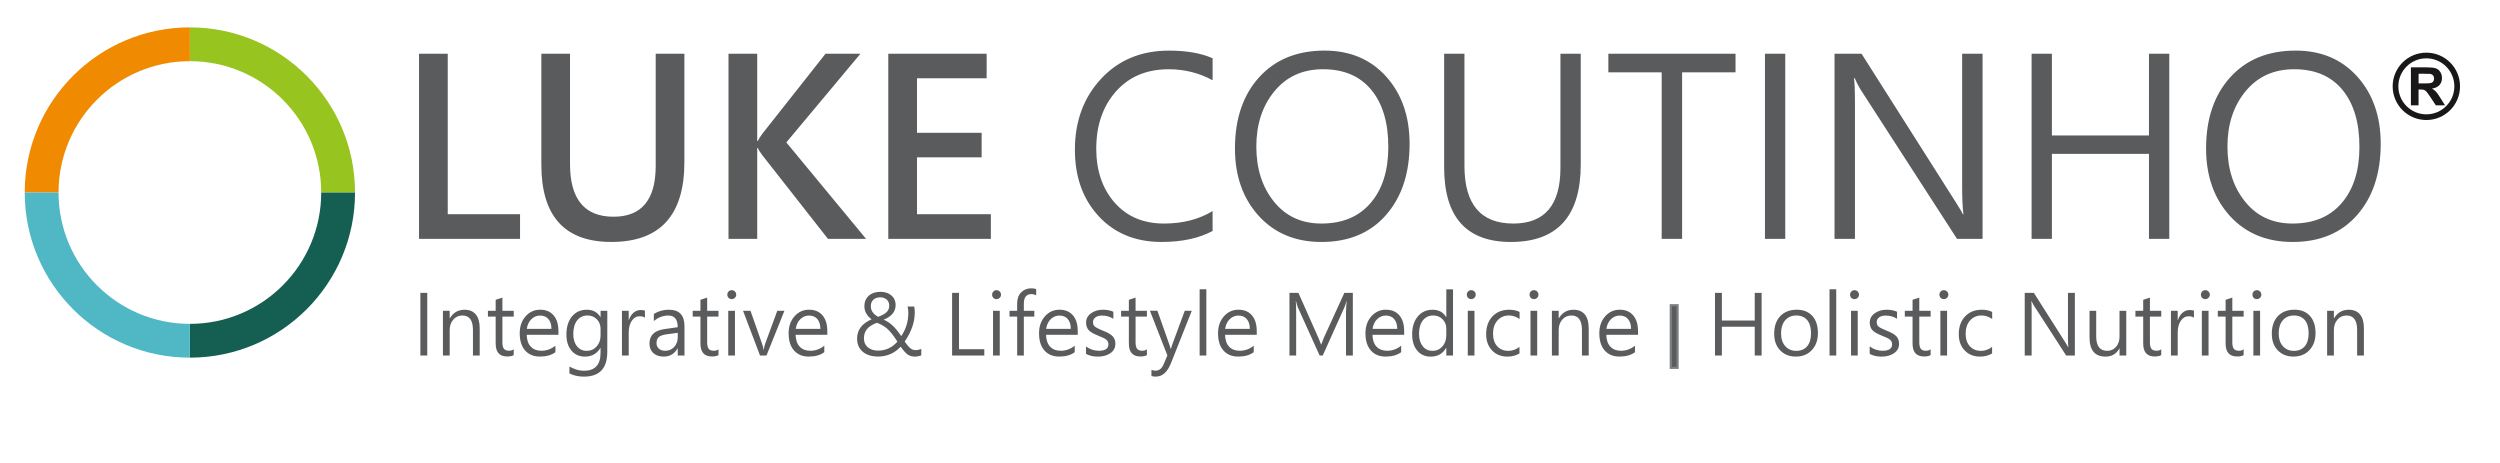
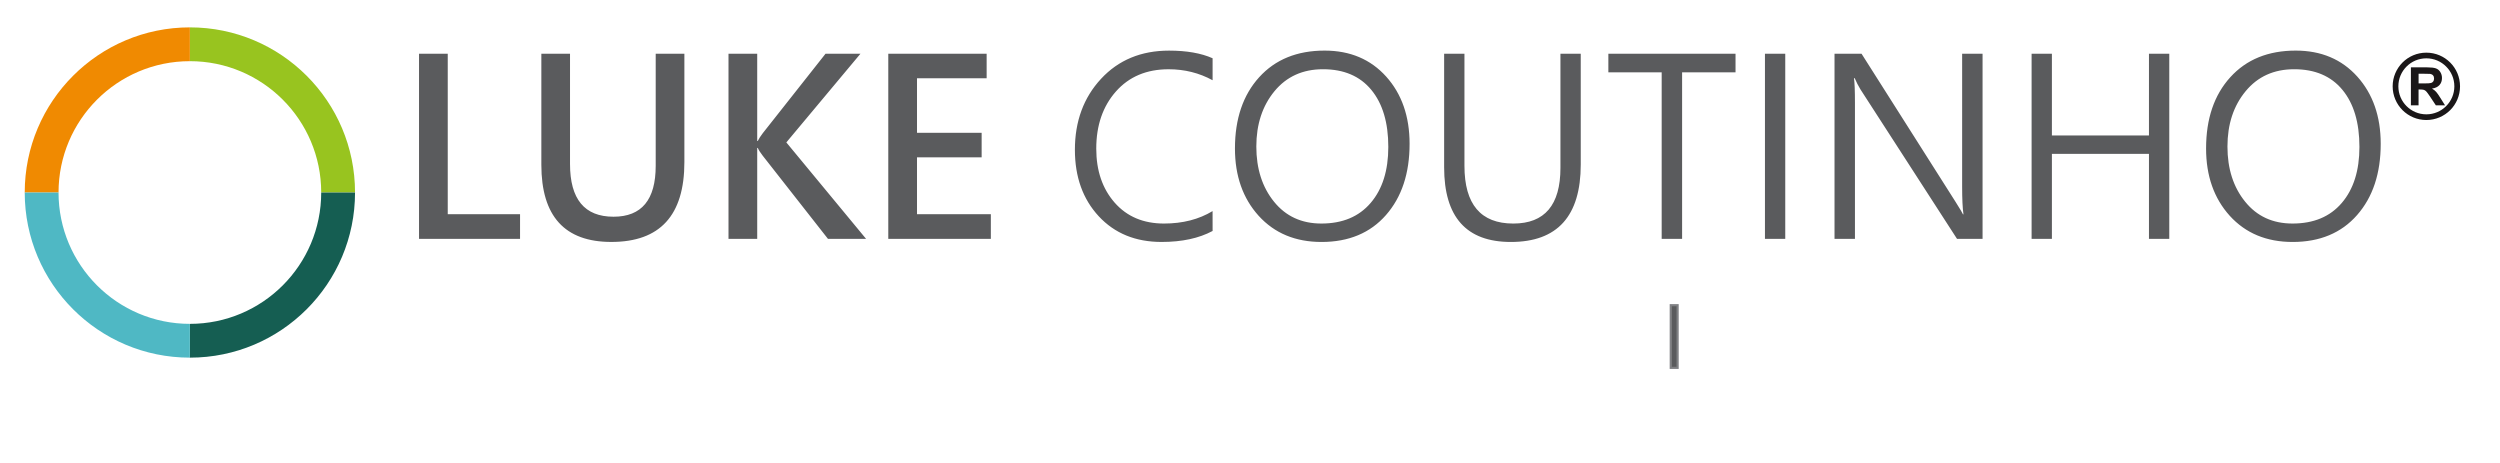
<svg xmlns="http://www.w3.org/2000/svg" version="1.1" id="Layer_1" x="0px" y="0px" width="251.04px" height="46.5px" viewBox="0 0 251.04 46.5" enable-background="new 0 0 251.04 46.5" xml:space="preserve">
  <path fill="#5A5B5D" d="M223.672,14.717c0,2.233,0.595,4.081,1.78,5.54c1.181,1.462,2.766,2.19,4.753,2.19  c2.122,0,3.767-0.688,4.947-2.068c1.183-1.381,1.772-3.258,1.772-5.627c0-2.449-0.572-4.358-1.71-5.735  c-1.139-1.377-2.753-2.065-4.844-2.065c-2.031,0-3.657,0.734-4.869,2.201C224.282,10.625,223.672,12.478,223.672,14.717   M221.526,14.91c0-2.982,0.808-5.366,2.43-7.153c1.621-1.787,3.809-2.676,6.571-2.676c2.562,0,4.621,0.873,6.187,2.613  c1.564,1.746,2.348,3.995,2.348,6.749c0,2.965-0.792,5.354-2.373,7.153c-1.578,1.798-3.737,2.701-6.473,2.701  c-2.619,0-4.72-0.877-6.311-2.626C222.32,19.917,221.526,17.664,221.526,14.91z M217.83,23.984h-2.04v-8.533h-9.746v8.533h-2.039  V5.393h2.039v8.211h9.746V5.393h2.04V23.984z M199.079,23.984h-2.564l-9.7-15.015c-0.214-0.352-0.407-0.724-0.573-1.118h-0.075  c0.065,0.386,0.1,1.218,0.1,2.499v13.634h-2.052V5.393h2.712l9.431,14.86c0.485,0.767,0.734,1.19,0.758,1.27h0.048  c-0.089-0.613-0.134-1.549-0.134-2.793V5.393h2.051V23.984z M179.268,23.984h-2.039V5.393h2.039V23.984z M174.274,7.265h-5.364  v16.72h-2.051V7.265h-5.354V5.393h12.77V7.265L174.274,7.265z M158.733,16.509c0,5.19-2.343,7.788-7.021,7.788  c-4.467,0-6.698-2.5-6.698-7.501V5.393h2.04v11.259c0,3.864,1.635,5.796,4.906,5.796c3.157,0,4.733-1.863,4.733-5.591V5.393h2.039  L158.733,16.509L158.733,16.509z M126.155,14.717c0,2.233,0.597,4.081,1.779,5.54c1.183,1.462,2.768,2.19,4.752,2.19  c2.122,0,3.767-0.688,4.949-2.068c1.184-1.381,1.773-3.258,1.773-5.627c0-2.449-0.574-4.358-1.712-5.735  c-1.14-1.377-2.754-2.065-4.844-2.065c-2.032,0-3.657,0.734-4.87,2.201C126.767,10.625,126.155,12.478,126.155,14.717z   M124.009,14.91c0-2.982,0.812-5.366,2.43-7.153c1.621-1.787,3.811-2.676,6.572-2.676c2.561,0,4.621,0.873,6.187,2.613  c1.564,1.746,2.347,3.995,2.347,6.749c0,2.965-0.791,5.354-2.372,7.153c-1.576,1.798-3.737,2.701-6.473,2.701  c-2.616,0-4.72-0.877-6.31-2.626C124.805,19.917,124.009,17.664,124.009,14.91z M121.765,23.193  c-1.369,0.734-3.077,1.103-5.126,1.103c-2.609,0-4.711-0.86-6.31-2.582c-1.592-1.719-2.392-3.945-2.392-6.674  c0-2.863,0.876-5.239,2.626-7.126c1.752-1.89,4.031-2.831,6.829-2.831c1.761,0,3.221,0.255,4.372,0.767v2.208  c-1.336-0.732-2.811-1.103-4.417-1.103c-2.208,0-3.974,0.742-5.291,2.232c-1.314,1.487-1.974,3.401-1.974,5.737  c0,2.216,0.618,4.023,1.846,5.423c1.233,1.403,2.886,2.101,4.958,2.101c1.873,0,3.5-0.417,4.876-1.25L121.765,23.193L121.765,23.193  z M99.497,23.984H89.198V5.393h9.877v2.469h-6.993v5.474h6.491v2.461h-6.491v5.71h7.415V23.984z M86.967,23.984H83.14l-6.555-8.354  c-0.238-0.304-0.402-0.565-0.492-0.777h-0.057v9.131h-2.883V5.393h2.883v8.763h0.057c0.111-0.226,0.278-0.487,0.503-0.782  l6.302-7.98h3.507l-7.444,8.907L86.967,23.984z M68.723,16.278c0,5.347-2.442,8.017-7.334,8.017c-4.686,0-7.029-2.584-7.029-7.75  V5.393h2.879V16.47c0,3.528,1.455,5.292,4.368,5.292c2.828,0,4.236-1.702,4.236-5.111V5.393h2.88V16.278z M52.221,23.984H42.077  V5.393h2.884v16.116h7.261L52.221,23.984L52.221,23.984z" />
-   <path fill="#5A5B5D" d="M237.372,35.702h-0.679v-2.567c0-0.97-0.354-1.454-1.063-1.454c-0.371,0-0.677,0.139-0.914,0.417  c-0.238,0.276-0.357,0.624-0.357,1.039v2.565h-0.679v-4.494h0.679v0.751h0.02c0.338-0.571,0.829-0.856,1.475-0.856  c0.493,0,0.871,0.158,1.131,0.475c0.259,0.317,0.389,0.778,0.389,1.379V35.702L237.372,35.702z M228.816,33.482  c0,0.534,0.138,0.955,0.416,1.271c0.276,0.318,0.647,0.478,1.108,0.478c0.473,0,0.838-0.155,1.097-0.465  c0.261-0.306,0.387-0.741,0.387-1.3c0-0.57-0.126-1.012-0.381-1.321c-0.256-0.31-0.626-0.464-1.102-0.464  c-0.464,0-0.836,0.161-1.111,0.482S228.816,32.922,228.816,33.482z M228.126,33.511c0-0.747,0.203-1.338,0.61-1.767  c0.409-0.428,0.962-0.644,1.663-0.644c0.662,0,1.179,0.206,1.557,0.621c0.372,0.416,0.561,0.987,0.561,1.719  c0,0.712-0.204,1.282-0.609,1.713c-0.407,0.436-0.945,0.654-1.611,0.654c-0.648,0-1.174-0.212-1.572-0.628  C228.325,34.761,228.126,34.209,228.126,33.511z M226.275,35.702V31.21h0.674v4.492H226.275z M226.182,29.59  c0-0.127,0.044-0.235,0.127-0.323c0.088-0.088,0.188-0.13,0.313-0.13c0.125,0,0.235,0.043,0.322,0.133  c0.089,0.089,0.132,0.195,0.132,0.32c0,0.119-0.043,0.224-0.132,0.312c-0.087,0.091-0.196,0.134-0.322,0.134  c-0.128,0-0.231-0.041-0.315-0.129C226.225,29.821,226.182,29.715,226.182,29.59z M225.298,35.659  c-0.165,0.096-0.382,0.138-0.654,0.138c-0.771,0-1.157-0.431-1.157-1.301v-2.703h-0.782v-0.585h0.782v-1.104l0.674-0.219v1.323  h1.138v0.585h-1.138v2.58c0,0.308,0.052,0.521,0.153,0.653c0.103,0.129,0.273,0.194,0.516,0.194c0.188,0,0.344-0.048,0.467-0.149  v0.588H225.298z M221.1,35.702V31.21h0.674v4.492H221.1z M221.006,29.59c0-0.127,0.042-0.235,0.127-0.323  c0.084-0.088,0.187-0.13,0.311-0.13c0.128,0,0.237,0.043,0.322,0.133c0.089,0.089,0.136,0.195,0.136,0.32  c0,0.119-0.047,0.224-0.136,0.312c-0.085,0.091-0.194,0.134-0.322,0.134c-0.126,0-0.23-0.041-0.314-0.129  C221.047,29.821,221.006,29.715,221.006,29.59z M220.307,31.904c-0.121-0.098-0.306-0.145-0.539-0.145  c-0.317,0-0.579,0.152-0.782,0.454c-0.207,0.301-0.309,0.696-0.309,1.187v2.302h-0.68v-4.493h0.68v0.93h0.021  c0.104-0.321,0.261-0.568,0.471-0.744c0.21-0.175,0.445-0.264,0.7-0.264c0.19,0,0.338,0.021,0.438,0.061V31.904L220.307,31.904z   M217.024,35.659c-0.165,0.096-0.383,0.138-0.655,0.138c-0.771,0-1.157-0.431-1.157-1.301v-2.703h-0.781v-0.585h0.781v-1.104  l0.674-0.219v1.323h1.139v0.585h-1.139v2.58c0,0.308,0.053,0.521,0.154,0.653c0.102,0.129,0.274,0.194,0.516,0.194  c0.188,0,0.342-0.048,0.467-0.149v0.588H217.024z M213.513,35.702h-0.677V34.99h-0.017c-0.295,0.544-0.758,0.819-1.386,0.819  c-1.074,0-1.61-0.64-1.61-1.914v-2.687h0.669v2.57c0,0.967,0.369,1.451,1.105,1.451c0.364,0,0.661-0.138,0.891-0.404  c0.229-0.269,0.346-0.611,0.346-1.032v-2.586h0.677v4.494H213.513z M208.348,35.702h-0.87l-3.283-5.083  c-0.07-0.118-0.136-0.245-0.195-0.377h-0.023c0.021,0.129,0.032,0.411,0.032,0.845v4.615h-0.694v-6.293h0.919l3.191,5.028  c0.164,0.26,0.248,0.402,0.257,0.431h0.018c-0.03-0.209-0.044-0.524-0.044-0.945v-4.514h0.693V35.702z M200.042,35.491  c-0.351,0.211-0.756,0.317-1.22,0.317c-0.637,0-1.151-0.211-1.543-0.625s-0.587-0.959-0.587-1.624c0-0.743,0.211-1.34,0.633-1.787  c0.423-0.446,0.985-0.671,1.687-0.671c0.389,0,0.732,0.072,1.034,0.221v0.711c-0.334-0.235-0.693-0.354-1.074-0.354  c-0.462,0-0.843,0.166-1.142,0.496c-0.298,0.332-0.447,0.775-0.447,1.323c0,0.538,0.139,0.96,0.416,1.268  c0.281,0.31,0.652,0.465,1.126,0.465c0.396,0,0.769-0.136,1.113-0.397v0.658H200.042z M194.844,35.702V31.21h0.674v4.492H194.844z   M194.75,29.59c0-0.127,0.043-0.235,0.128-0.323c0.087-0.088,0.189-0.13,0.312-0.13c0.126,0,0.234,0.043,0.321,0.133  c0.092,0.089,0.134,0.195,0.134,0.32c0,0.119-0.042,0.224-0.134,0.312c-0.087,0.091-0.193,0.134-0.321,0.134  s-0.232-0.041-0.315-0.129C194.791,29.821,194.75,29.715,194.75,29.59z M193.865,35.659c-0.168,0.096-0.384,0.138-0.653,0.138  c-0.773,0-1.161-0.431-1.161-1.301v-2.703h-0.777v-0.585h0.777v-1.104l0.677-0.219v1.323h1.138v0.585h-1.138v2.58  c0,0.308,0.051,0.521,0.153,0.653c0.104,0.129,0.272,0.194,0.515,0.194c0.188,0,0.343-0.048,0.469-0.149L193.865,35.659  L193.865,35.659z M187.747,34.788c0.391,0.289,0.823,0.433,1.291,0.433c0.64,0,0.959-0.215,0.959-0.646  c0-0.189-0.069-0.342-0.208-0.464c-0.14-0.116-0.414-0.255-0.826-0.407c-0.488-0.193-0.81-0.387-0.97-0.58  c-0.159-0.195-0.24-0.441-0.24-0.73c0-0.385,0.166-0.696,0.496-0.934c0.328-0.238,0.732-0.359,1.214-0.359  c0.384,0,0.728,0.069,1.031,0.202v0.71c-0.331-0.217-0.714-0.325-1.143-0.325c-0.265,0-0.483,0.057-0.647,0.178  c-0.168,0.117-0.252,0.276-0.252,0.47c0,0.196,0.059,0.344,0.174,0.448c0.114,0.106,0.374,0.237,0.778,0.403  c0.512,0.194,0.854,0.393,1.03,0.591s0.262,0.446,0.262,0.737c0,0.4-0.165,0.716-0.496,0.945c-0.326,0.233-0.747,0.351-1.264,0.351  c-0.464,0-0.861-0.093-1.189-0.274V34.788L187.747,34.788z M185.872,35.702V31.21h0.675v4.492H185.872z M185.778,29.59  c0-0.127,0.043-0.235,0.129-0.323c0.085-0.088,0.188-0.13,0.311-0.13c0.127,0,0.236,0.043,0.323,0.133  c0.089,0.089,0.132,0.195,0.132,0.32c0,0.119-0.043,0.224-0.132,0.312c-0.087,0.091-0.195,0.134-0.323,0.134  c-0.127,0-0.233-0.041-0.316-0.129C185.819,29.821,185.778,29.715,185.778,29.59z M183.714,35.702V29.05h0.674v6.652H183.714z   M178.848,33.482c0,0.534,0.14,0.955,0.415,1.271c0.278,0.318,0.648,0.478,1.111,0.478c0.471,0,0.838-0.155,1.096-0.465  c0.26-0.306,0.386-0.741,0.386-1.3c0-0.57-0.126-1.012-0.382-1.321s-0.625-0.464-1.1-0.464c-0.465,0-0.836,0.161-1.113,0.482  C178.985,32.482,178.848,32.922,178.848,33.482z M178.157,33.511c0-0.747,0.203-1.338,0.611-1.767  c0.407-0.428,0.962-0.644,1.664-0.644c0.659,0,1.177,0.206,1.554,0.621c0.374,0.416,0.563,0.987,0.563,1.719  c0,0.712-0.204,1.282-0.611,1.713c-0.406,0.436-0.943,0.654-1.61,0.654c-0.647,0-1.172-0.212-1.572-0.628  C178.356,34.761,178.157,34.209,178.157,33.511z M176.894,35.702h-0.691v-2.89h-3.299v2.89h-0.692v-6.293h0.692v2.779h3.299v-2.779  h0.691V35.702z M163.785,33.023c-0.003-0.421-0.104-0.75-0.305-0.983c-0.199-0.235-0.481-0.353-0.839-0.353  c-0.328,0-0.619,0.117-0.865,0.354c-0.249,0.236-0.407,0.564-0.47,0.981H163.785z M164.485,33.62h-3.187  c0.013,0.518,0.15,0.916,0.409,1.189c0.26,0.278,0.618,0.413,1.069,0.413c0.506,0,0.976-0.168,1.402-0.506v0.651  c-0.395,0.293-0.912,0.439-1.558,0.439c-0.629,0-1.123-0.206-1.483-0.613c-0.362-0.409-0.54-0.984-0.54-1.729  c0-0.684,0.194-1.248,0.585-1.695c0.392-0.445,0.882-0.67,1.468-0.67c0.577,0,1.026,0.19,1.35,0.569  c0.321,0.378,0.484,0.907,0.484,1.584V33.62L164.485,33.62z M159.531,35.702h-0.678v-2.567c0-0.97-0.358-1.454-1.065-1.454  c-0.371,0-0.678,0.139-0.915,0.417c-0.238,0.276-0.356,0.624-0.356,1.039v2.565h-0.68v-4.494h0.68v0.751h0.019  c0.337-0.571,0.828-0.856,1.478-0.856c0.491,0,0.868,0.158,1.129,0.475c0.259,0.317,0.389,0.778,0.389,1.379v2.748h0.001V35.702z   M153.685,35.702V31.21h0.674v4.492H153.685z M153.59,29.59c0-0.127,0.043-0.235,0.127-0.323c0.087-0.088,0.19-0.13,0.313-0.13  c0.126,0,0.235,0.043,0.323,0.133c0.09,0.089,0.131,0.195,0.131,0.32c0,0.119-0.041,0.224-0.131,0.312  c-0.088,0.091-0.195,0.134-0.323,0.134c-0.126,0-0.231-0.041-0.315-0.129C153.633,29.821,153.59,29.715,153.59,29.59z   M152.583,35.491c-0.35,0.211-0.755,0.317-1.22,0.317c-0.636,0-1.15-0.211-1.541-0.625c-0.394-0.414-0.588-0.959-0.588-1.624  c0-0.743,0.212-1.34,0.634-1.787c0.423-0.446,0.983-0.671,1.687-0.671c0.389,0,0.731,0.072,1.036,0.221v0.711  c-0.336-0.235-0.695-0.354-1.079-0.354c-0.458,0-0.839,0.166-1.138,0.496c-0.299,0.332-0.45,0.775-0.45,1.323  c0,0.538,0.139,0.96,0.418,1.268c0.278,0.31,0.653,0.465,1.126,0.465c0.399,0,0.768-0.136,1.113-0.397v0.658H152.583z   M147.388,35.702V31.21h0.672v4.492H147.388z M147.292,29.59c0-0.127,0.044-0.235,0.129-0.323c0.086-0.088,0.189-0.13,0.311-0.13  c0.126,0,0.235,0.043,0.323,0.133c0.087,0.089,0.132,0.195,0.132,0.32c0,0.119-0.045,0.224-0.132,0.312  c-0.088,0.091-0.196,0.134-0.323,0.134c-0.128,0-0.232-0.041-0.314-0.129C147.335,29.821,147.292,29.715,147.292,29.59z   M145.232,32.995c0-0.369-0.124-0.681-0.376-0.936c-0.249-0.256-0.557-0.38-0.919-0.38c-0.452,0-0.804,0.165-1.061,0.495  c-0.255,0.332-0.383,0.782-0.383,1.349c0,0.518,0.123,0.93,0.368,1.242c0.243,0.31,0.573,0.463,0.988,0.463  c0.399,0,0.729-0.146,0.989-0.438c0.261-0.29,0.393-0.662,0.393-1.113V32.995L145.232,32.995z M145.907,35.702h-0.673v-0.773h-0.018  c-0.335,0.586-0.851,0.882-1.553,0.882c-0.57,0-1.023-0.206-1.357-0.61c-0.336-0.402-0.503-0.949-0.503-1.639  c0-0.739,0.188-1.329,0.563-1.783c0.375-0.451,0.874-0.676,1.492-0.676c0.616,0,1.067,0.245,1.357,0.737h0.018v-2.789h0.673V35.702z   M140.306,33.023c-0.006-0.421-0.106-0.75-0.307-0.983c-0.199-0.235-0.48-0.353-0.84-0.353c-0.327,0-0.616,0.117-0.864,0.354  c-0.247,0.236-0.405,0.564-0.47,0.981H140.306z M141.003,33.62h-3.186c0.014,0.518,0.15,0.916,0.41,1.189  c0.26,0.278,0.617,0.413,1.069,0.413c0.506,0,0.974-0.168,1.403-0.506v0.651c-0.395,0.293-0.915,0.439-1.561,0.439  c-0.626,0-1.121-0.206-1.481-0.613c-0.362-0.409-0.544-0.984-0.544-1.729c0-0.684,0.196-1.248,0.588-1.695  c0.392-0.445,0.881-0.67,1.467-0.67c0.578,0,1.028,0.19,1.353,0.569c0.321,0.378,0.481,0.907,0.481,1.584V33.62z M135.159,35.702  v-4.251c0-0.322,0.022-0.726,0.065-1.214h-0.021c-0.075,0.297-0.139,0.496-0.188,0.592l-2.192,4.873h-0.31l-2.189-4.838  c-0.059-0.128-0.117-0.338-0.183-0.627h-0.021c0.023,0.223,0.035,0.624,0.035,1.203v4.262h-0.673v-6.293h0.9l1.971,4.433  c0.153,0.349,0.254,0.597,0.292,0.743h0.028c0.081-0.219,0.184-0.474,0.306-0.762l2.015-4.412h0.853v6.293L135.159,35.702  L135.159,35.702z M125.503,33.023c-0.003-0.421-0.104-0.75-0.306-0.983c-0.199-0.235-0.481-0.353-0.841-0.353  c-0.328,0-0.618,0.117-0.863,0.354c-0.249,0.236-0.407,0.564-0.471,0.981H125.503z M126.199,33.62h-3.185  c0.014,0.518,0.15,0.916,0.41,1.189c0.262,0.278,0.617,0.413,1.069,0.413c0.506,0,0.973-0.168,1.402-0.506v0.651  c-0.394,0.293-0.914,0.439-1.56,0.439c-0.627,0-1.12-0.206-1.482-0.613c-0.363-0.409-0.542-0.984-0.542-1.729  c0-0.684,0.195-1.248,0.586-1.695c0.39-0.445,0.881-0.67,1.468-0.67c0.577,0,1.028,0.19,1.35,0.569  c0.322,0.378,0.482,0.907,0.482,1.584V33.62L126.199,33.62z M120.462,35.702V29.05h0.673v6.652H120.462z M119.674,31.207  l-2.08,5.239c-0.362,0.914-0.871,1.372-1.526,1.372c-0.167,0-0.313-0.018-0.445-0.055v-0.617c0.152,0.05,0.29,0.073,0.414,0.073  c0.367,0,0.64-0.219,0.82-0.66l0.367-0.867l-1.752-4.486h0.752l1.238,3.507c0.018,0.048,0.047,0.156,0.096,0.321h0.024  c0.01-0.057,0.04-0.162,0.086-0.312l1.302-3.517L119.674,31.207L119.674,31.207z M115.169,35.659  c-0.166,0.096-0.384,0.138-0.655,0.138c-0.771,0-1.158-0.431-1.158-1.301v-2.703h-0.779v-0.585h0.779v-1.104l0.674-0.219v1.323  h1.139v0.585h-1.139v2.58c0,0.308,0.052,0.521,0.154,0.653c0.103,0.129,0.274,0.194,0.516,0.194c0.188,0,0.343-0.048,0.468-0.149  L115.169,35.659L115.169,35.659z M109.05,34.788c0.393,0.289,0.825,0.433,1.294,0.433c0.641,0,0.959-0.215,0.959-0.646  c0-0.189-0.069-0.342-0.211-0.464c-0.138-0.116-0.412-0.255-0.822-0.407c-0.487-0.193-0.811-0.387-0.97-0.58  c-0.159-0.195-0.24-0.441-0.24-0.73c0-0.385,0.165-0.696,0.493-0.934c0.329-0.238,0.734-0.359,1.214-0.359  c0.385,0,0.729,0.069,1.032,0.202v0.71c-0.332-0.217-0.713-0.325-1.144-0.325c-0.264,0-0.48,0.057-0.647,0.178  c-0.167,0.117-0.251,0.276-0.251,0.47c0,0.196,0.057,0.344,0.174,0.448c0.114,0.106,0.374,0.237,0.778,0.403  c0.514,0.194,0.855,0.393,1.03,0.591c0.174,0.198,0.264,0.446,0.264,0.737c0,0.4-0.166,0.716-0.494,0.945  c-0.33,0.233-0.75,0.351-1.264,0.351c-0.464,0-0.862-0.093-1.192-0.274v-0.748H109.05z M107.526,33.023  c-0.002-0.421-0.104-0.75-0.304-0.983c-0.2-0.235-0.48-0.353-0.841-0.353c-0.327,0-0.618,0.117-0.863,0.354  c-0.249,0.236-0.405,0.564-0.471,0.981H107.526z M108.224,33.62h-3.185c0.015,0.518,0.151,0.916,0.41,1.189  c0.26,0.278,0.616,0.413,1.069,0.413c0.506,0,0.973-0.168,1.402-0.506v0.651c-0.393,0.293-0.912,0.439-1.561,0.439  c-0.625,0-1.121-0.206-1.48-0.613c-0.362-0.409-0.542-0.984-0.542-1.729c0-0.684,0.195-1.248,0.586-1.695  c0.391-0.445,0.881-0.67,1.469-0.67c0.577,0,1.026,0.19,1.35,0.569c0.321,0.378,0.481,0.907,0.481,1.584L108.224,33.62  L108.224,33.62z M104.048,29.65c-0.144-0.075-0.302-0.116-0.479-0.116c-0.506,0-0.759,0.321-0.759,0.968v0.706h1.052v0.585h-1.052  v3.909h-0.671v-3.909h-0.768v-0.585h0.768v-0.739c0-0.474,0.136-0.843,0.405-1.114c0.271-0.268,0.6-0.402,0.992-0.402  c0.221,0,0.391,0.024,0.513,0.076L104.048,29.65L104.048,29.65z M99.717,35.702V31.21h0.676v4.492H99.717z M99.625,29.59  c0-0.127,0.043-0.235,0.127-0.323c0.087-0.088,0.189-0.13,0.311-0.13c0.129,0,0.236,0.043,0.323,0.133  c0.088,0.089,0.132,0.195,0.132,0.32c0,0.119-0.044,0.224-0.132,0.312c-0.087,0.091-0.194,0.134-0.323,0.134  c-0.127,0-0.231-0.041-0.314-0.129C99.665,29.821,99.625,29.715,99.625,29.59z M98.84,35.702h-3.234v-6.293h0.691v5.659h2.543  V35.702z M90.113,34.303c-0.387-0.603-0.724-1.033-1.009-1.284c-0.284-0.251-0.637-0.455-1.056-0.61  c-0.465,0.181-0.797,0.397-0.997,0.646c-0.198,0.249-0.298,0.554-0.298,0.922c0,0.385,0.131,0.686,0.396,0.905  c0.264,0.216,0.607,0.325,1.028,0.325C88.947,35.205,89.592,34.903,90.113,34.303z M88.172,31.812  c0.381-0.13,0.662-0.284,0.847-0.458c0.183-0.174,0.275-0.395,0.275-0.655s-0.086-0.468-0.256-0.617  c-0.171-0.149-0.381-0.224-0.629-0.224c-0.301,0-0.536,0.078-0.708,0.239c-0.172,0.162-0.258,0.374-0.258,0.646  C87.443,31.186,87.687,31.545,88.172,31.812z M90.442,34.814c-0.618,0.658-1.372,0.988-2.261,0.988c-0.656,0-1.17-0.161-1.549-0.483  c-0.378-0.324-0.566-0.762-0.566-1.321c0-0.87,0.482-1.513,1.454-1.935c-0.481-0.362-0.723-0.799-0.723-1.319  c0-0.433,0.147-0.78,0.441-1.047c0.296-0.263,0.687-0.395,1.17-0.395c0.454,0,0.819,0.12,1.105,0.367  c0.282,0.244,0.423,0.564,0.423,0.965c0,0.657-0.403,1.147-1.21,1.47c0.606,0.225,1.196,0.774,1.769,1.645  c0.476-0.68,0.716-1.47,0.716-2.363c0-0.198-0.025-0.398-0.077-0.604h0.669c0.037,0.156,0.054,0.352,0.054,0.584  c0,0.981-0.34,1.959-1.016,2.935c0.247,0.346,0.447,0.575,0.601,0.69s0.333,0.17,0.537,0.17c0.119,0,0.296-0.039,0.532-0.119v0.645  c-0.214,0.079-0.431,0.12-0.647,0.12c-0.27,0-0.502-0.067-0.7-0.195C90.966,35.479,90.726,35.216,90.442,34.814z M82.379,33.023  c-0.002-0.421-0.104-0.75-0.303-0.983c-0.2-0.235-0.481-0.353-0.841-0.353c-0.327,0-0.616,0.117-0.863,0.354  c-0.249,0.236-0.404,0.564-0.469,0.981H82.379z M83.078,33.62h-3.187c0.013,0.518,0.151,0.916,0.412,1.189  c0.261,0.278,0.619,0.413,1.069,0.413c0.506,0,0.974-0.168,1.401-0.506v0.651c-0.394,0.293-0.913,0.439-1.559,0.439  c-0.627,0-1.121-0.206-1.482-0.613c-0.362-0.409-0.542-0.984-0.542-1.729c0-0.684,0.195-1.248,0.586-1.695  c0.391-0.445,0.881-0.67,1.468-0.67c0.577,0,1.027,0.19,1.35,0.569c0.321,0.378,0.481,0.907,0.481,1.584L83.078,33.62L83.078,33.62z   M78.768,31.207l-1.801,4.495h-0.648l-1.706-4.495h0.748l1.157,3.299c0.089,0.255,0.142,0.459,0.157,0.614h0.022  c0.035-0.247,0.081-0.444,0.137-0.6l1.219-3.313L78.768,31.207L78.768,31.207z M73.127,35.702V31.21h0.674v4.492H73.127z   M73.034,29.59c0-0.127,0.043-0.235,0.129-0.323c0.086-0.088,0.19-0.13,0.311-0.13c0.127,0,0.236,0.043,0.323,0.133  c0.09,0.089,0.133,0.195,0.133,0.32c0,0.119-0.042,0.224-0.133,0.312c-0.087,0.091-0.196,0.134-0.323,0.134  c-0.128,0-0.231-0.041-0.315-0.129C73.076,29.821,73.034,29.715,73.034,29.59z M72.148,35.659c-0.167,0.096-0.383,0.138-0.655,0.138  c-0.77,0-1.157-0.431-1.157-1.301v-2.703h-0.779v-0.585h0.779v-1.104l0.675-0.219v1.323h1.138v0.585h-1.138v2.58  c0,0.308,0.052,0.521,0.153,0.653c0.103,0.129,0.275,0.194,0.516,0.194c0.188,0,0.343-0.048,0.467-0.149V35.659z M66.952,33.569  c-0.384,0.051-0.65,0.143-0.803,0.279c-0.149,0.132-0.224,0.339-0.224,0.618c0,0.224,0.081,0.407,0.242,0.547  c0.161,0.142,0.372,0.211,0.631,0.211c0.361,0,0.66-0.128,0.897-0.385c0.24-0.259,0.36-0.578,0.36-0.963v-0.455L66.952,33.569z   M65.656,31.527c0.441-0.283,0.947-0.426,1.515-0.426c1.043,0,1.563,0.554,1.563,1.662v2.938h-0.678v-0.709h-0.024  c-0.311,0.543-0.771,0.815-1.382,0.815c-0.443,0-0.796-0.12-1.05-0.357c-0.256-0.238-0.384-0.551-0.384-0.938  c0-0.834,0.494-1.319,1.479-1.461l1.358-0.196c0-0.779-0.312-1.17-0.936-1.17c-0.542,0-1.031,0.187-1.462,0.557V31.527  L65.656,31.527z M64.762,31.904c-0.123-0.098-0.304-0.145-0.54-0.145c-0.318,0-0.578,0.152-0.782,0.454  c-0.205,0.301-0.306,0.696-0.306,1.187v2.302h-0.68v-4.493h0.68v0.93h0.019c0.103-0.321,0.261-0.568,0.472-0.744  c0.213-0.175,0.444-0.264,0.698-0.264c0.193,0,0.338,0.021,0.438,0.061V31.904L64.762,31.904z M60.304,32.995  c0-0.366-0.126-0.678-0.376-0.935c-0.254-0.255-0.558-0.381-0.912-0.381c-0.449,0-0.803,0.165-1.062,0.495  c-0.258,0.329-0.387,0.789-0.387,1.376c0,0.508,0.124,0.918,0.375,1.223c0.248,0.305,0.573,0.457,0.97,0.457  c0.404,0,0.739-0.146,1-0.439c0.263-0.291,0.394-0.662,0.394-1.114L60.304,32.995L60.304,32.995z M60.98,35.348  c0,1.647-0.781,2.471-2.342,2.471c-0.551,0-1.039-0.108-1.458-0.321v-0.691c0.506,0.282,0.99,0.424,1.454,0.424  c1.113,0,1.67-0.6,1.67-1.792v-0.5H60.29c-0.353,0.581-0.87,0.871-1.554,0.871c-0.563,0-1.014-0.204-1.352-0.605  c-0.338-0.403-0.508-0.938-0.508-1.602c0-0.766,0.185-1.374,0.558-1.825c0.372-0.45,0.872-0.675,1.499-0.675  c0.61,0,1.062,0.244,1.359,0.738h0.015v-0.632h0.677L60.98,35.348L60.98,35.348z M55.375,33.023  c-0.002-0.421-0.104-0.75-0.303-0.983c-0.201-0.235-0.48-0.353-0.841-0.353c-0.328,0-0.617,0.117-0.863,0.354  c-0.247,0.236-0.405,0.564-0.47,0.981H55.375z M56.074,33.62h-3.186c0.014,0.518,0.152,0.916,0.411,1.189  c0.26,0.278,0.616,0.413,1.069,0.413c0.507,0,0.973-0.168,1.403-0.506v0.651c-0.393,0.293-0.913,0.439-1.56,0.439  c-0.627,0-1.121-0.206-1.481-0.613c-0.363-0.409-0.542-0.984-0.542-1.729c0-0.684,0.195-1.248,0.586-1.695  c0.391-0.445,0.88-0.67,1.468-0.67c0.577,0,1.026,0.19,1.35,0.569c0.321,0.378,0.482,0.907,0.482,1.584L56.074,33.62L56.074,33.62z   M51.586,35.659c-0.165,0.096-0.384,0.138-0.654,0.138c-0.772,0-1.159-0.431-1.159-1.301v-2.703h-0.778v-0.585h0.778v-1.104  l0.676-0.219v1.323h1.139v0.585h-1.139v2.58c0,0.308,0.052,0.521,0.154,0.653c0.101,0.129,0.275,0.194,0.515,0.194  c0.188,0,0.342-0.048,0.468-0.149V35.659z M48.171,35.702h-0.679v-2.567c0-0.97-0.354-1.454-1.063-1.454  c-0.371,0-0.676,0.139-0.916,0.417c-0.238,0.276-0.356,0.624-0.356,1.039v2.565h-0.68v-4.494h0.68v0.751h0.019  c0.337-0.571,0.829-0.856,1.477-0.856c0.492,0,0.868,0.158,1.128,0.475c0.261,0.317,0.389,0.778,0.389,1.379L48.171,35.702  L48.171,35.702z M42.904,35.702h-0.692v-6.293h0.692V35.702z" />
  <rect x="167.77" y="30.646" fill="#5A5B5D" width="0.69" height="6.293" />
  <rect x="167.77" y="30.646" fill="none" stroke="#808184" stroke-width="0.216" stroke-miterlimit="2.613" width="0.69" height="6.293" />
  <path fill="#98C41F" d="M19.067,6.143V2.749c9.158,0,16.584,7.425,16.584,16.584h-3.396C32.256,12.049,26.353,6.143,19.067,6.143  L19.067,6.143z" />
  <path fill="#F08A01" d="M19.067,6.143V2.749c-9.158,0-16.584,7.425-16.584,16.584h3.395C5.88,12.049,11.784,6.143,19.067,6.143z" />
  <path fill="#155E52" d="M19.067,32.521v3.393c9.158,0,16.584-7.425,16.584-16.583h-3.396C32.256,26.617,26.353,32.521,19.067,32.521  L19.067,32.521z" />
  <path fill="#4FB8C4" d="M19.067,32.521v3.393c-9.158,0-16.584-7.425-16.584-16.583h3.395C5.88,26.617,11.784,32.521,19.067,32.521z" />
  <path fill="#1A1718" d="M245.63,6.681c-0.506-0.509-1.211-0.824-1.986-0.824c-0.778,0-1.48,0.314-1.988,0.824  c-0.509,0.509-0.822,1.211-0.822,1.988c0,0.777,0.312,1.48,0.822,1.988c0.508,0.509,1.211,0.824,1.988,0.824  c0.775,0,1.479-0.315,1.986-0.824c0.51-0.507,0.826-1.21,0.826-1.988C246.456,7.892,246.142,7.189,245.63,6.681 M243.645,5.288  c0.934,0,1.779,0.376,2.393,0.99c0.61,0.611,0.989,1.458,0.989,2.391c0,0.934-0.379,1.78-0.989,2.392  c-0.613,0.612-1.46,0.991-2.393,0.991s-1.781-0.379-2.394-0.991c-0.609-0.611-0.99-1.458-0.99-2.392c0-0.933,0.381-1.778,0.99-2.391  C241.863,5.664,242.71,5.288,243.645,5.288z" />
  <path fill="#1A1718" d="M242.865,8.377h0.569c0.368,0,0.6-0.017,0.692-0.048c0.091-0.031,0.164-0.085,0.216-0.16  c0.053-0.076,0.077-0.173,0.077-0.288c0-0.129-0.034-0.233-0.104-0.312c-0.067-0.08-0.164-0.129-0.289-0.15  c-0.062-0.007-0.25-0.012-0.561-0.012h-0.6L242.865,8.377L242.865,8.377z M242.093,10.575V6.763h1.62  c0.408,0,0.703,0.035,0.888,0.103c0.186,0.067,0.332,0.189,0.443,0.366s0.17,0.375,0.17,0.601c0,0.288-0.084,0.523-0.254,0.709  c-0.168,0.187-0.416,0.304-0.75,0.353c0.168,0.096,0.303,0.203,0.408,0.32c0.107,0.116,0.255,0.322,0.438,0.62l0.466,0.743h-0.924  l-0.549-0.833c-0.199-0.296-0.337-0.482-0.411-0.561c-0.072-0.074-0.149-0.128-0.23-0.157c-0.083-0.028-0.212-0.042-0.391-0.042  h-0.155v1.593h-0.77V10.575z" />
</svg>